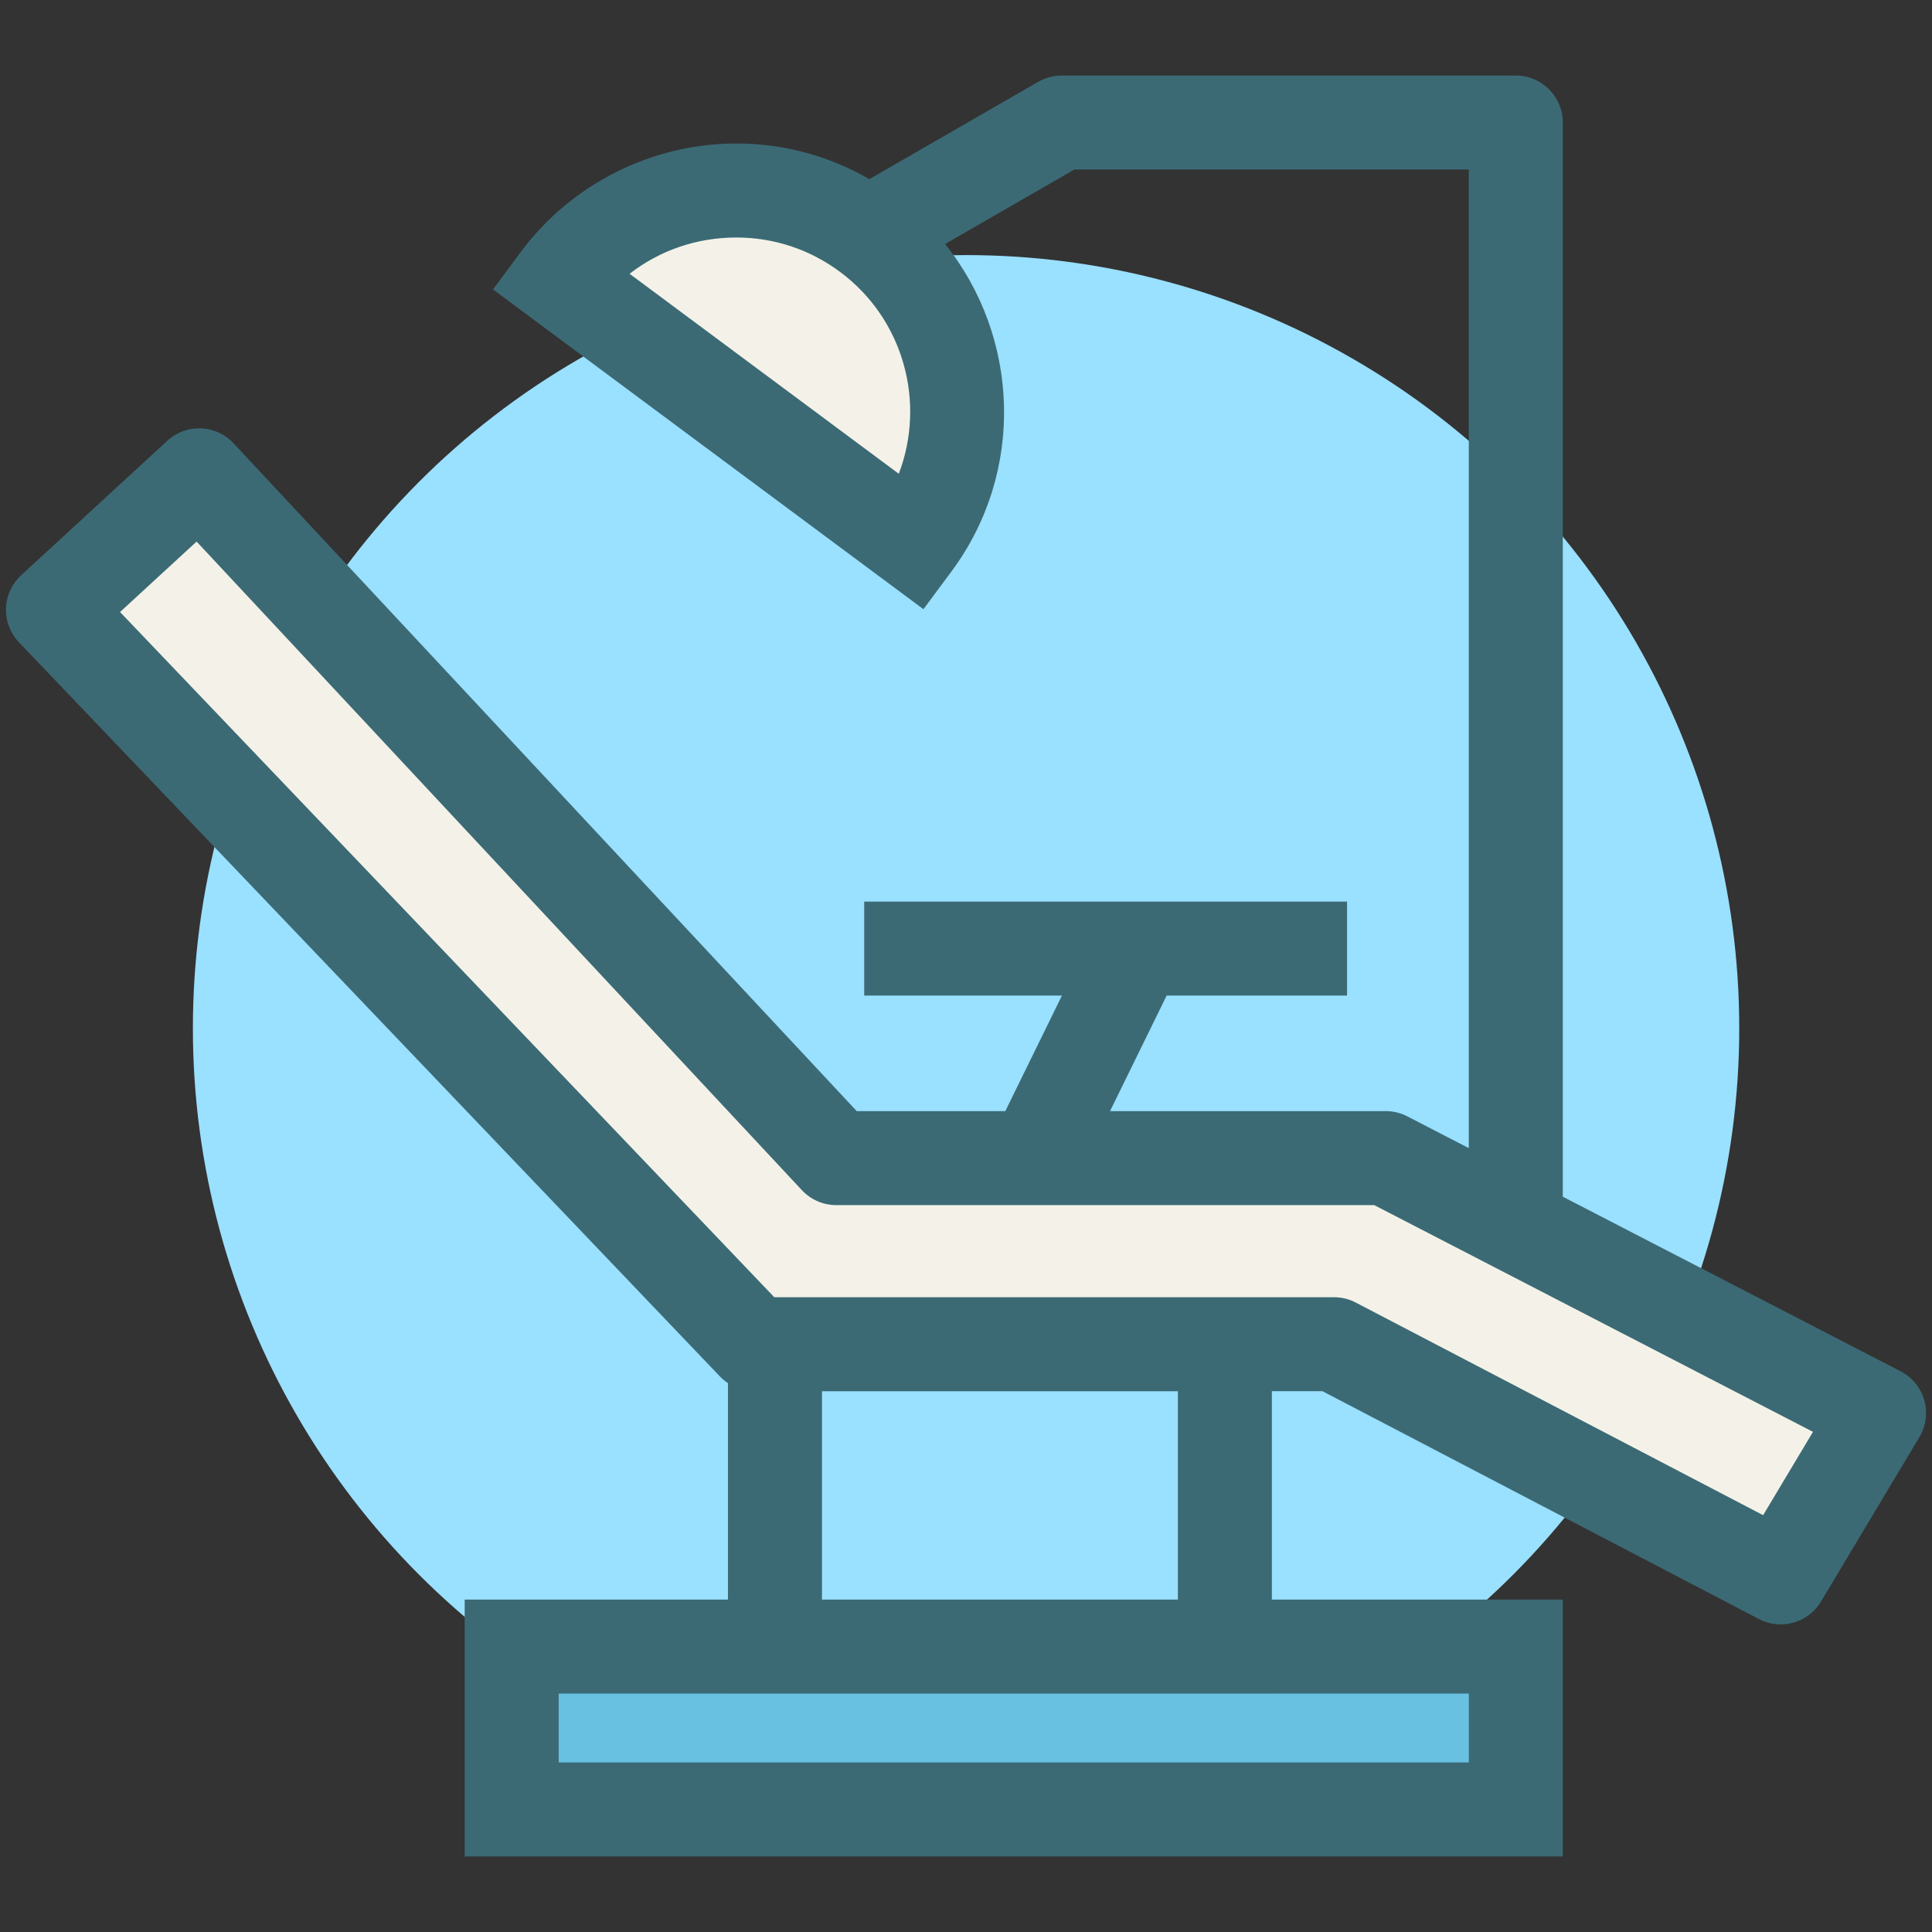
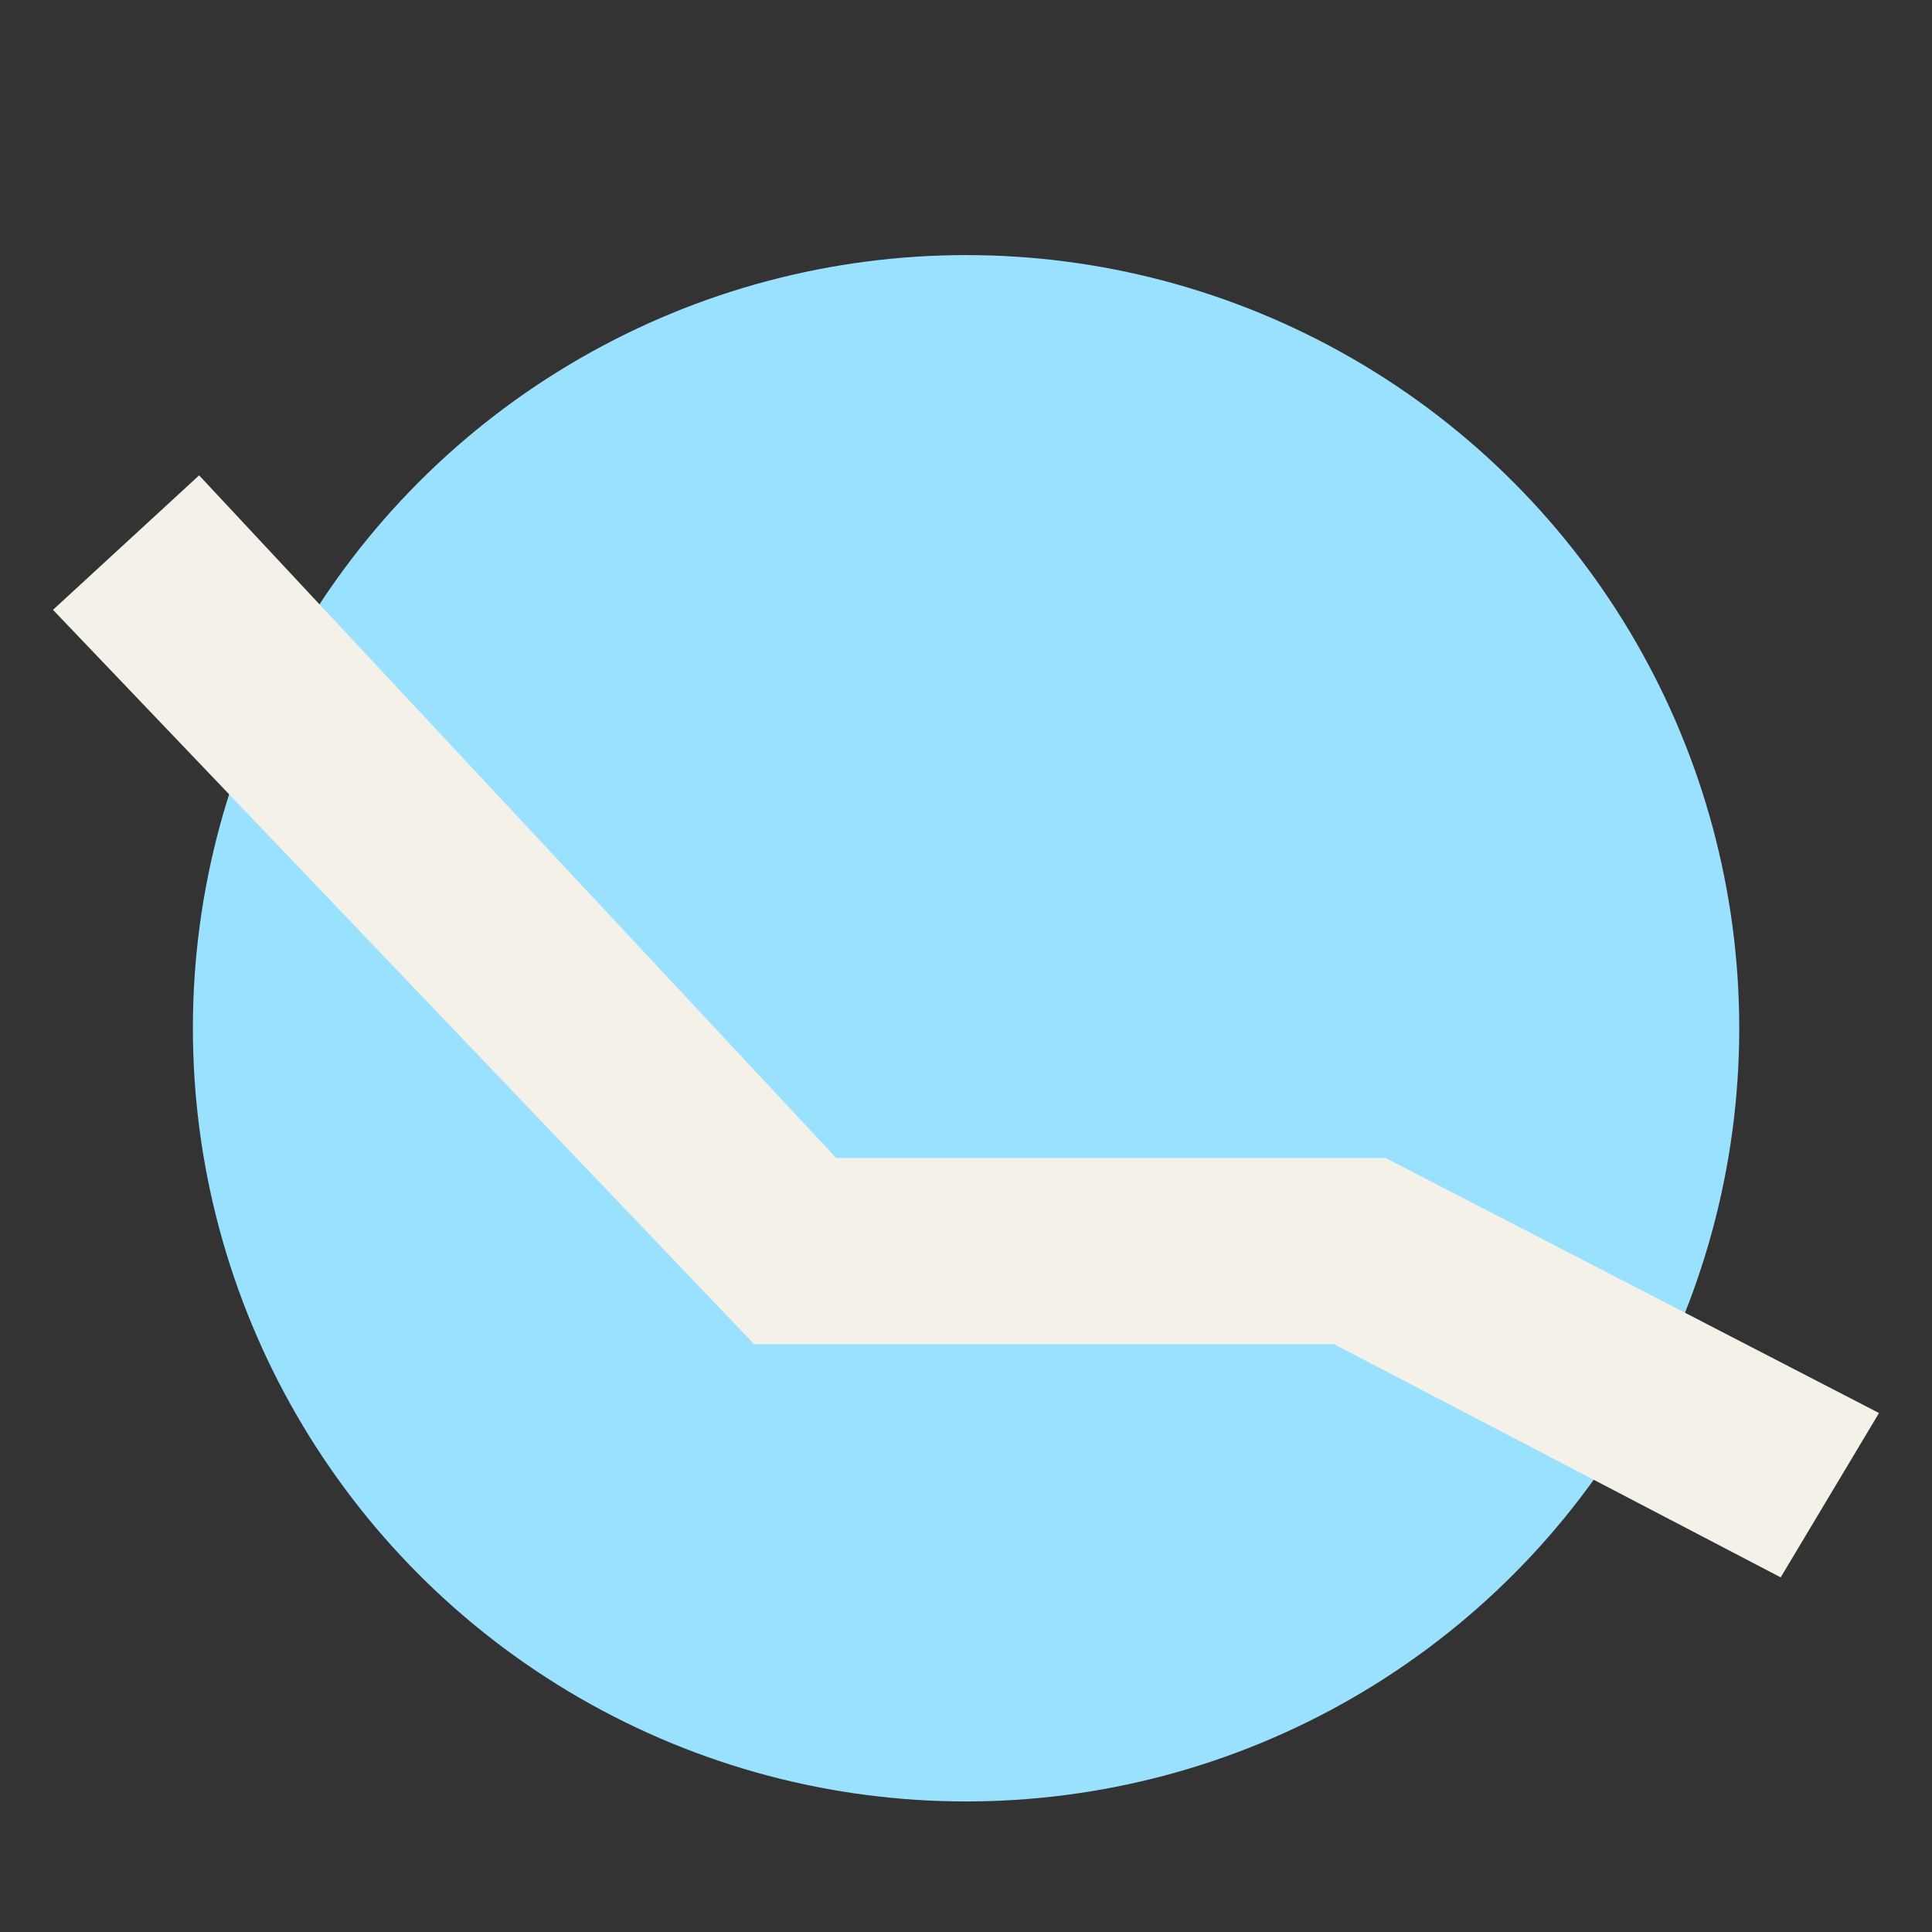
<svg xmlns="http://www.w3.org/2000/svg" height="91px" id="Layer_1" viewBox="0 0 91 91" width="91px" xml:space="preserve">
  <rect x="0" y="0" width="91" height="91" fill="#333333" stroke="none" />
  <g>
    <circle cx="45.503" cy="48.433" fill="#9AE0FF" r="36.418" />
    <g>
      <polygon fill="#F4F2E8" points="83.873,74.296 62.836,63.313 35.522,63.313 2.496,28.724 9.379,22.39 39.39,54.547 65.269,54.547 88.504,66.556 " />
-       <path d="M26.316,13.175c3.431-4.612,9.953-5.576,14.569-2.149c4.617,3.431,5.578,9.951,2.15,14.569L26.316,13.175z " fill="#F4F2E8" />
      <g>
-         <rect fill="#68C1E0" height="7.672" width="47.293" x="24.102" y="77.556" />
-         <path d="M90.634,65.95c-0.168-0.59-0.568-1.081-1.112-1.36l-15.912-8.224V5.769c0-1.222-0.992-2.212-2.215-2.212 H50.011c-0.388,0-0.77,0.103-1.105,0.294l-7.957,4.586c-1.903-1.095-4.04-1.678-6.263-1.678c-3.98,0-7.773,1.905-10.146,5.095 l-1.321,1.777l20.276,15.063l1.32-1.777c3.492-4.705,3.204-11.054-0.3-15.424l6.089-3.509h18.578v46.094l-2.896-1.496 c-0.314-0.164-0.663-0.247-1.017-0.247H52.284l2.667-5.442h8.497v-4.427H40.706v4.427h9.313l-2.667,5.442h-7L10.998,20.878 c-0.83-0.889-2.222-0.943-3.118-0.117l-6.884,6.335c-0.437,0.402-0.694,0.962-0.713,1.556c-0.02,0.596,0.2,1.173,0.611,1.603 L33.92,64.843c0.111,0.117,0.236,0.218,0.368,0.306v10.194h-12.4v12.1h51.722v-12.1H59.907v-9.815h2.385L82.85,76.26 c0.325,0.17,0.677,0.251,1.021,0.251c0.757,0,1.488-0.387,1.902-1.078l4.631-7.74C90.72,67.168,90.802,66.538,90.634,65.95z M42.334,22.315l-12.679-9.419c1.418-1.103,3.169-1.709,5.029-1.709c1.769,0,3.456,0.559,4.88,1.617 C42.578,15.042,43.613,18.969,42.334,22.315z M69.183,79.77v3.245H26.315V79.77h7.973v0.001h25.619V79.77H69.183z M38.716,75.343 v-9.813H55.48v9.813H38.716z M83.046,71.367L63.859,61.352c-0.316-0.166-0.668-0.251-1.024-0.251H36.47L5.654,28.827l3.606-3.318 l28.51,30.55c0.419,0.449,1.005,0.704,1.619,0.704h25.34l20.666,10.679L83.046,71.367z" fill="#3B6A75" />
-       </g>
+         </g>
    </g>
  </g>
</svg>